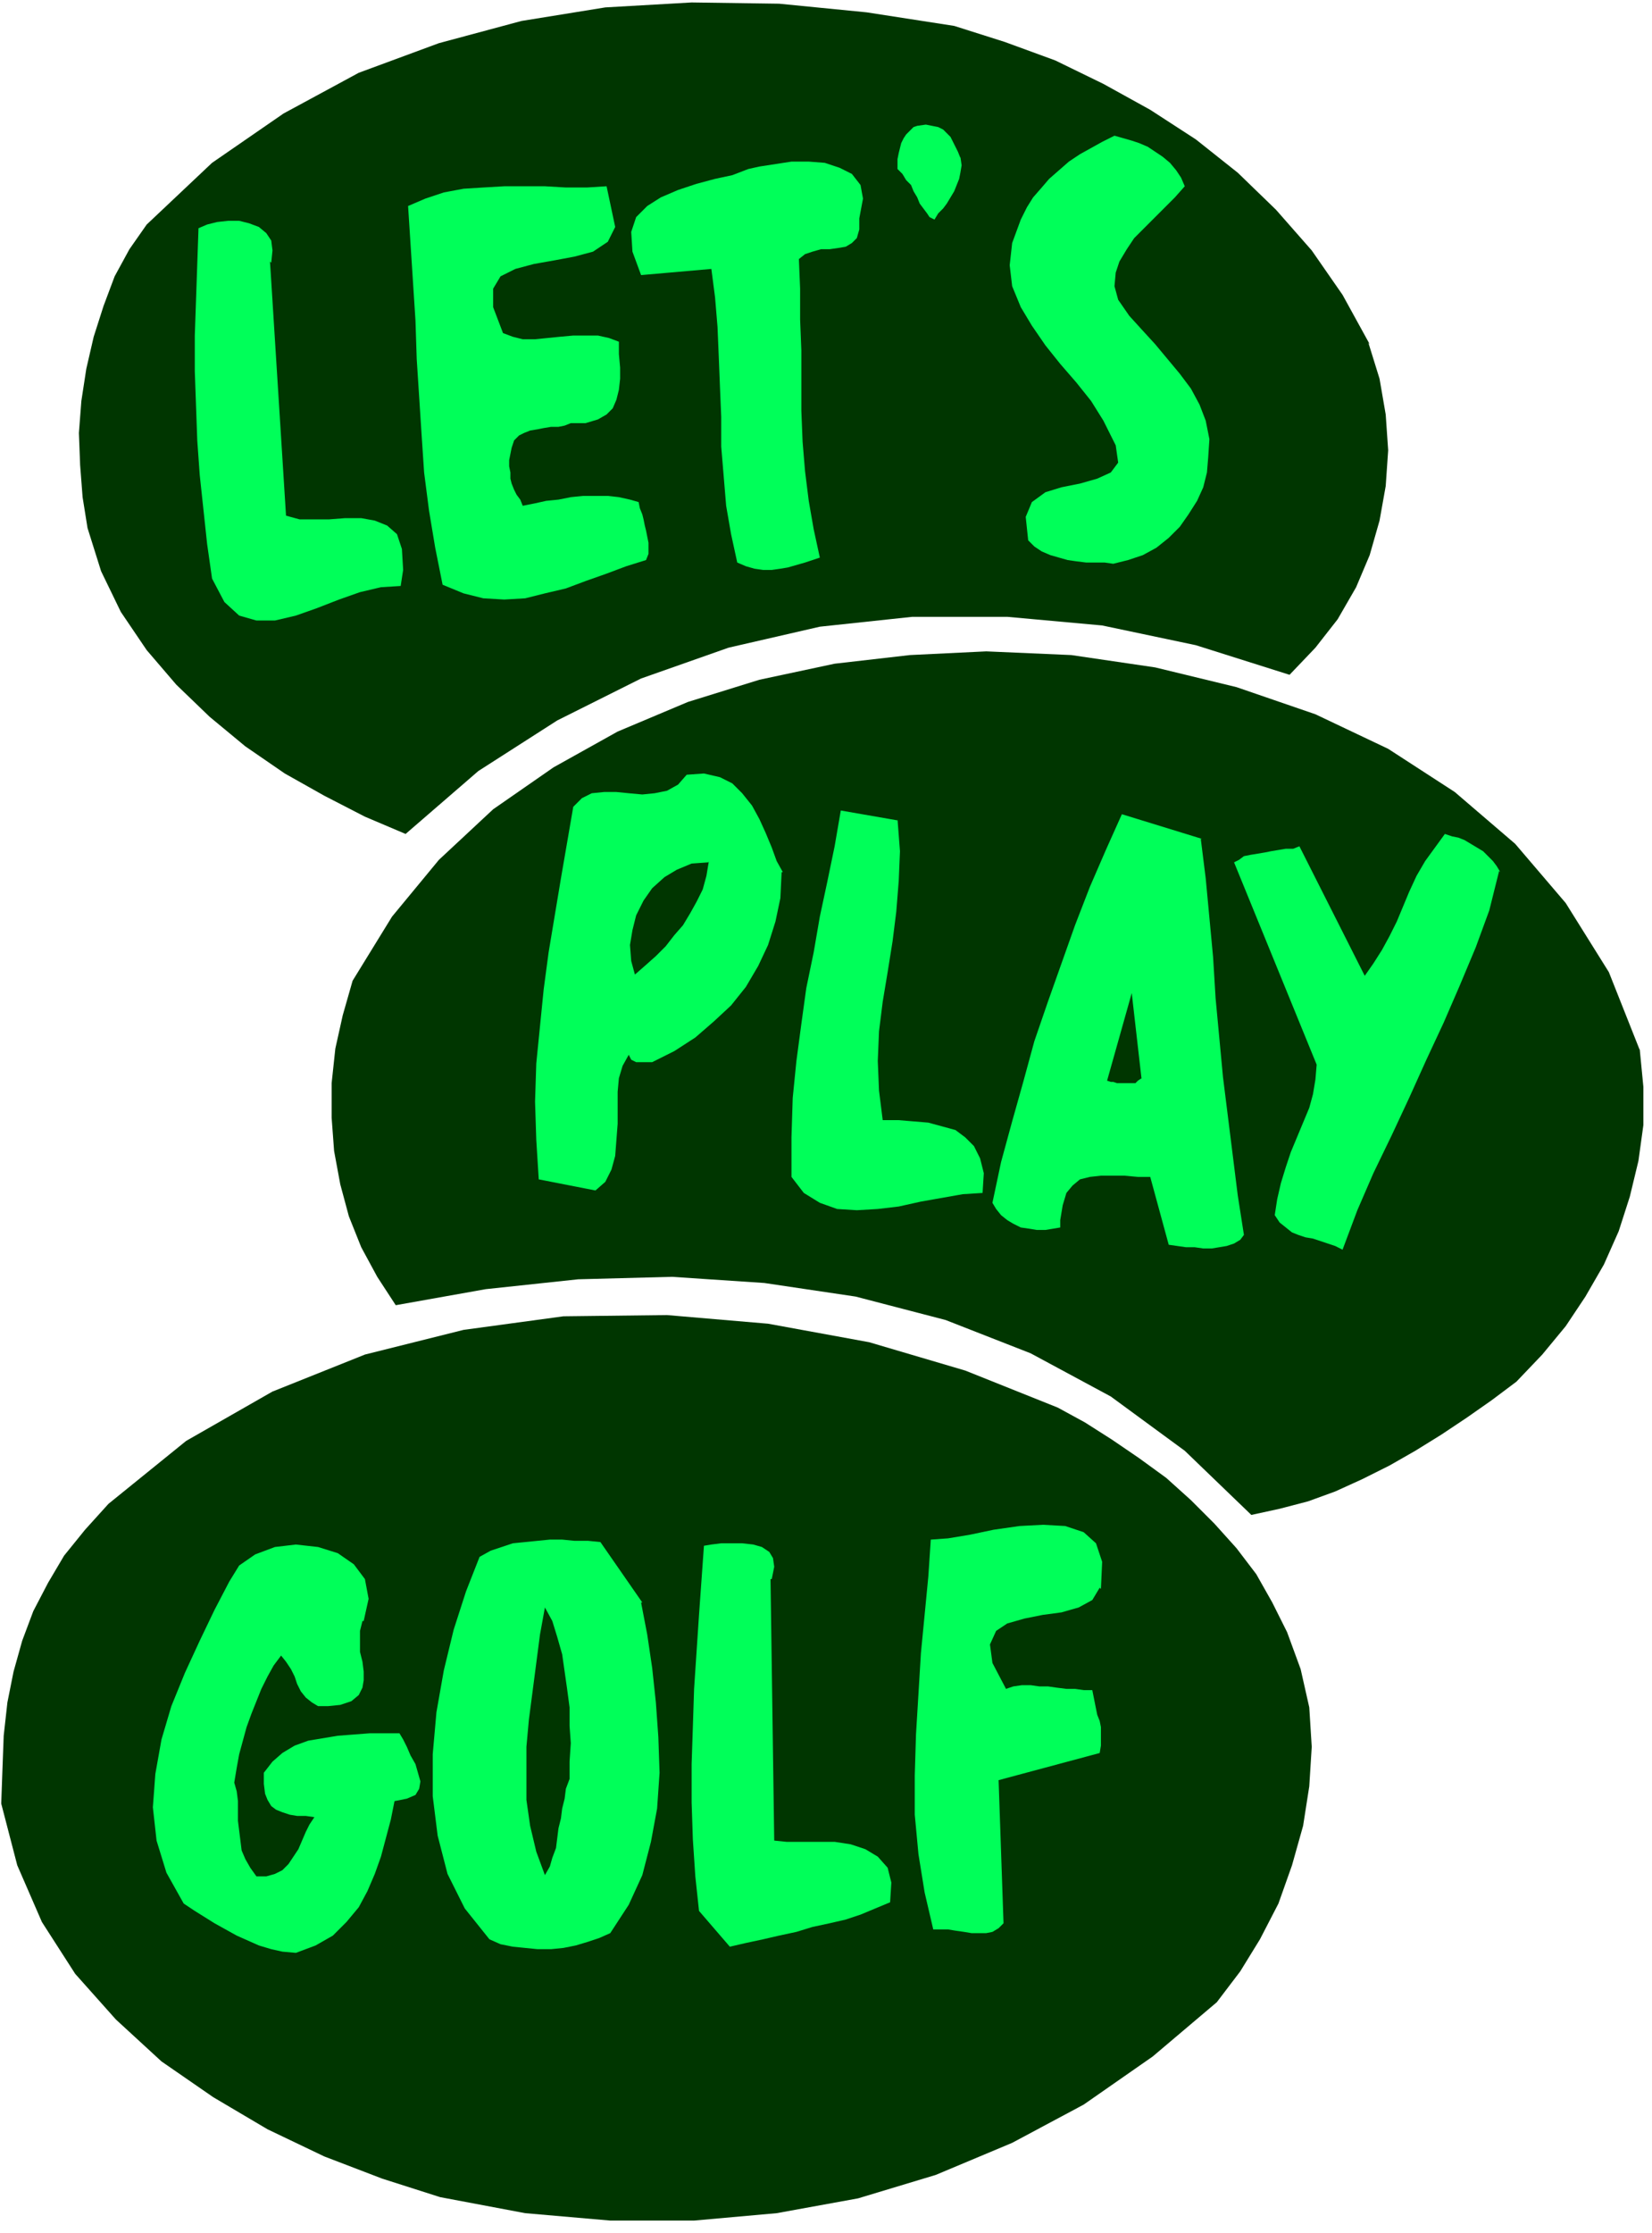
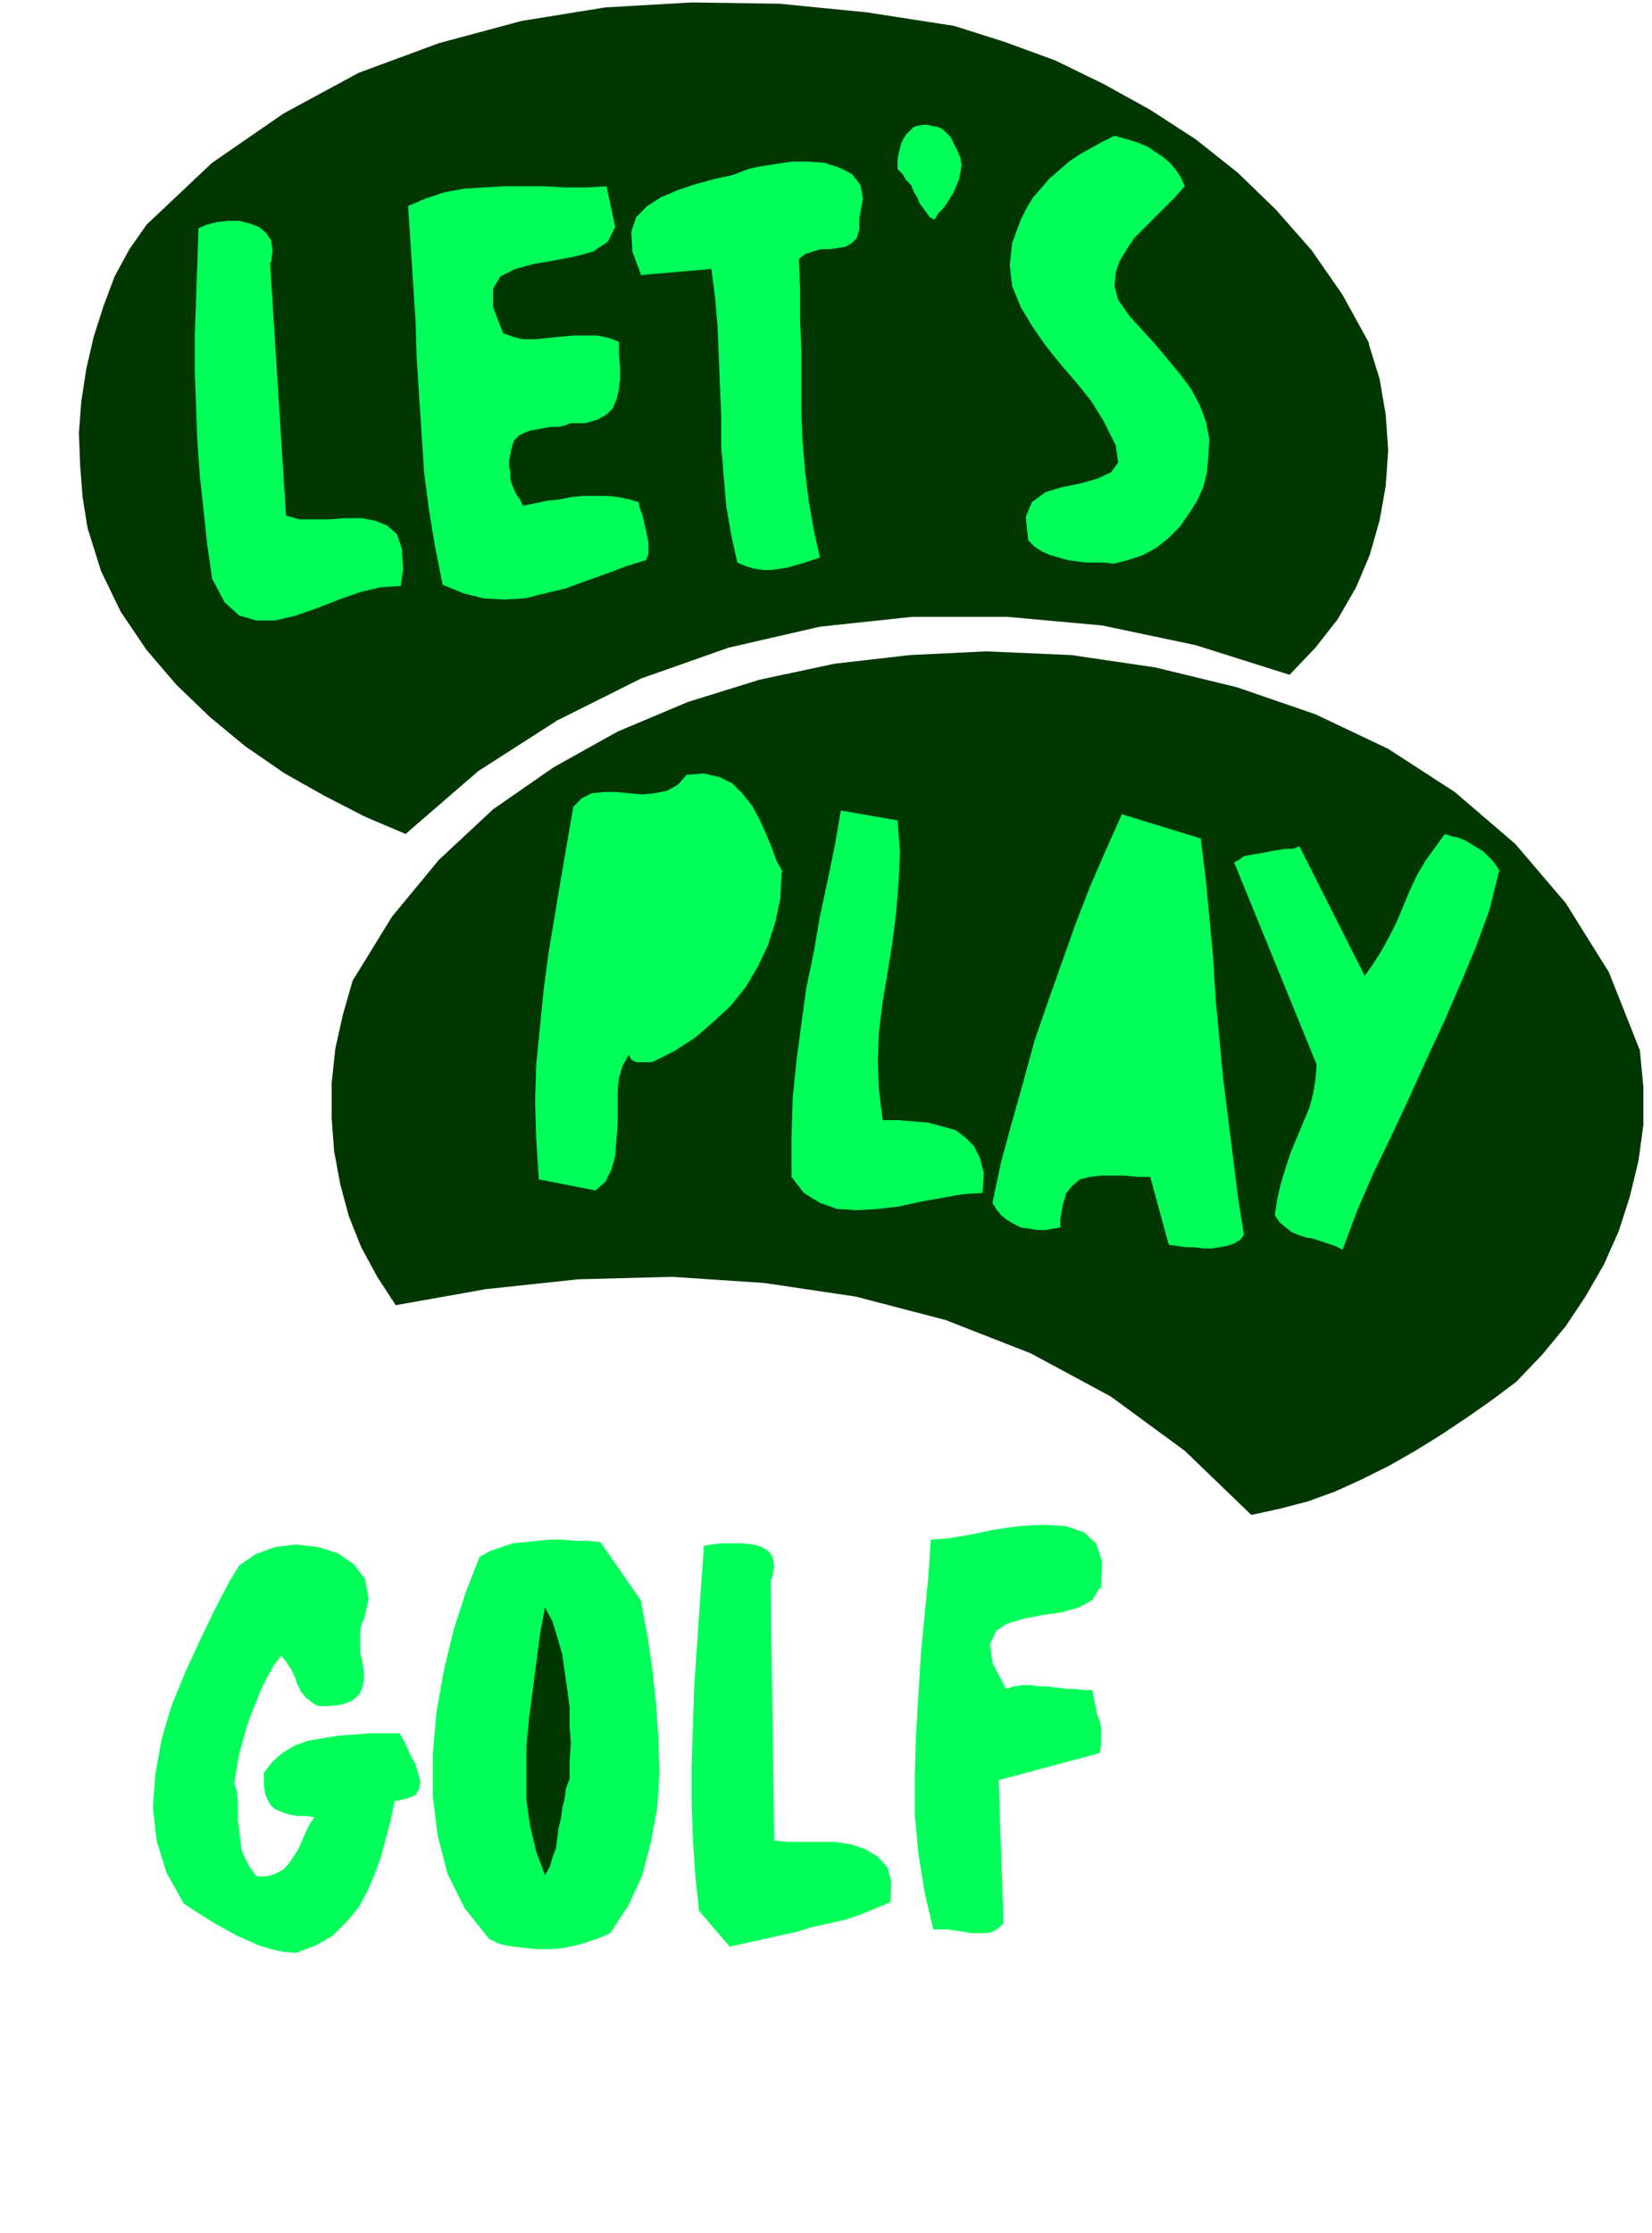
<svg xmlns="http://www.w3.org/2000/svg" fill-rule="evenodd" height="241.333" preserveAspectRatio="none" stroke-linecap="round" viewBox="0 0 1340 1810" width="178.667">
  <style>.pen1{stroke:none}.brush2{fill:#003600}.brush3{fill:#00ff59}</style>
  <path class="pen1 brush2" fill-rule="nonzero" d="m1110 278 9 29 5 29 2 29-2 29-5 28-8 28-11 26-15 26-18 23-21 22-76-24-76-16-77-7h-77l-75 8-74 17-71 25-68 34-64 41-59 51-33-14-33-17-32-18-32-22-29-24-27-26-24-28-21-31-16-33-11-35-4-25-2-26-1-26 2-26 4-26 6-26 8-25 9-24 12-22 14-20 53-50 58-40 61-33 65-24 67-18 68-11 70-4 71 1 71 7 71 11 41 13 41 15 39 19 38 21 37 24 34 27 31 30 29 33 25 36 22 40z" />
  <path class="pen1 brush3" fill-rule="nonzero" d="m961 151-8 9-8 8-9 9-8 8-8 8-6 9-6 10-3 9-1 11 3 11 9 13 10 11 11 12 10 12 10 12 9 12 7 13 5 13 3 15-1 15-1 12-3 12-5 11-7 11-7 10-9 9-10 8-11 6-12 4-12 3-7-1h-15l-8-1-7-1-7-2-7-2-7-3-6-4-5-5-2-19 5-12 11-8 13-4 15-3 14-4 11-5 6-8-2-14-10-20-10-16-12-15-13-15-12-15-11-16-9-15-7-17-2-17 2-18 7-19 5-10 5-8 7-8 6-7 8-7 8-7 9-6 9-5 9-5 10-5 7 2 7 2 6 2 7 3 6 4 6 4 6 5 5 6 4 6 3 7zm-182-24 1 7-1 6-1 5-2 5-2 5-3 5-3 5-3 4-4 4-3 5-4-2-2-3-3-4-3-4-2-5-3-5-2-5-4-4-3-5-4-4v-8l1-5 1-4 1-4 2-4 2-3 3-3 3-3 3-1 7-1 5 1 5 1 4 2 3 3 3 3 2 4 2 4 2 4 2 5zm-82 50v9l-2 7-4 4-5 3-6 1-7 1h-7l-7 2-6 2-5 4 1 24v25l1 25v49l1 25 2 24 3 24 4 23 5 23-6 2-6 2-7 2-7 2-6 1-7 1h-7l-7-1-7-2-7-3-5-23-4-23-2-24-2-24v-24l-1-24-1-25-1-24-2-24-3-23-57 5-7-19-1-16 4-12 9-9 11-7 14-6 15-5 15-4 14-3 13-5 9-2 13-2 13-2h14l13 1 12 4 10 5 7 9 2 11-3 16zm-198 7-6 12-12 8-15 4-16 3-17 3-15 4-12 6-6 10v15l8 21 8 3 8 2h10l10-1 10-1 11-1h20l9 2 8 3v10l1 11v9l-1 9-2 8-3 7-5 5-7 4-10 3h-12l-5 2-5 1h-6l-6 1-5 1-6 1-5 2-4 2-4 4-2 6-1 5-1 5v5l1 5v5l1 4 2 5 2 4 3 4 2 5 10-2 9-2 10-1 10-2 10-1h20l9 1 9 2 7 2 1 5 2 5 1 4 1 5 1 4 1 5 1 5v9l-2 5-16 5-16 6-17 6-16 6-17 4-16 4-17 1-17-1-16-4-17-7-6-30-5-30-4-31-2-30-2-31-2-31-1-31-2-31-2-31-2-31 14-6 15-5 16-3 16-1 17-1h33l17 1h17l16-1 7 33zm-280 28 13 206 11 3h24l13-1h13l11 2 10 4 8 7 4 12 1 17-2 13-16 1-17 4-17 6-18 7-17 6-17 4h-15l-14-4-12-11-10-19-4-28-3-28-3-28-2-28-1-28-1-28v-29l1-29 1-29 1-29 7-3 8-2 9-1h9l8 2 8 3 6 5 4 6 1 8-1 10z" />
  <path class="pen1 brush2" fill-rule="nonzero" d="m1330 850 3 31v31l-4 29-7 29-9 28-12 27-15 26-16 24-19 23-21 22-20 15-20 14-21 14-21 13-21 12-22 11-22 10-22 8-23 6-23 5-54-52-60-44-65-35-69-27-73-19-74-11-75-5-76 2-75 8-73 13-15-23-13-24-10-25-7-26-5-27-2-27v-28l3-28 6-27 8-28 32-52 38-46 44-41 49-34 52-29 57-24 58-18 61-13 61-7 62-3 69 3 68 10 66 16 64 22 59 28 54 35 49 42 41 48 35 56 25 63z" />
  <path class="pen1 brush3" fill-rule="nonzero" d="m634 707-1 21-4 19-6 19-8 17-10 17-12 15-14 13-15 13-17 11-18 9h-13l-2-1-2-1-1-2-1-2-5 9-3 10-1 11v26l-1 13-1 13-3 11-5 10-8 7-46-9-2-32-1-31 1-31 3-30 3-30 4-30 5-30 5-30 5-29 5-29 7-7 8-4 10-1h10l10 1 11 1 10-1 10-2 9-5 7-8 14-1 13 3 10 5 8 8 8 10 6 11 5 11 5 12 4 11 5 9zm582-1-8 32-11 30-13 31-13 30-14 30-14 31-14 30-15 31-13 30-12 32-6-3-6-2-6-2-6-2-6-1-6-2-5-2-5-4-5-4-4-6 2-13 3-13 4-13 4-12 5-12 5-12 5-12 3-11 2-12 1-12-67-164 4-2 4-3 5-1 6-1 6-1 5-1 6-1 6-1h6l5-2 53 105 7-10 7-11 6-11 6-12 5-12 5-12 6-13 7-12 8-11 8-11 6 2 5 1 5 2 5 3 5 3 5 3 4 4 4 4 3 4 3 5zm-242-26 4 32 3 32 3 32 2 33 3 32 3 32 4 32 4 32 4 32 5 32-3 4-5 3-6 2-6 1-6 1h-7l-7-1h-7l-7-1-7-1-15-55h-10l-11-1h-19l-9 1-8 2-6 5-5 6-3 10-2 12v6l-6 1-6 1h-7l-6-1-7-1-6-3-5-3-5-4-4-5-3-5 7-33 9-33 9-32 9-33 11-32 11-31 11-31 12-31 13-30 13-29 65 20zm-246-16 2 26-1 24-2 25-3 24-4 25-4 24-3 24-1 24 1 24 3 24h13l12 1 12 1 11 3 11 3 8 6 7 7 5 10 3 12-1 16-16 1-17 3-17 3-18 4-17 2-17 1-16-1-14-5-13-8-10-13v-32l1-32 3-30 4-30 4-29 6-29 5-29 6-28 6-29 5-29 46 8z" />
-   <path class="pen1 brush2" fill-rule="nonzero" d="m575 698-2 12-3 11-5 10-5 9-6 10-7 8-7 9-8 8-9 8-8 7-3-11-1-13 2-12 3-12 6-12 7-10 10-9 10-6 12-5 14-1zm351 176-3 2-2 2h-15l-3-1h-2l-3-1 20-71 8 70zm118 449 11 30 7 31 2 32-2 32-5 32-9 32-11 31-15 29-16 26-19 25-52 44-56 39-58 31-62 26-63 19-66 12-67 6h-68l-69-6-69-13-47-15-47-18-46-22-44-26-42-29-37-34-33-37-27-42-20-46-13-50 1-28 1-27 3-27 5-25 7-25 9-24 12-23 13-22 17-21 19-21 63-51 70-40 75-30 80-20 81-11 84-1 82 7 82 15 78 23 75 30 22 12 22 14 22 15 22 16 20 18 19 19 18 20 16 21 13 23 12 24z" />
  <path class="pen1 brush3" fill-rule="nonzero" d="m892 1287-6 10-11 6-14 4-15 2-15 3-14 4-9 6-5 11 2 15 11 21 6-2 7-1h7l7 1h7l7 1 8 1h7l7 1h7l1 5 1 5 1 5 1 5 2 5 1 5v15l-1 6-82 22 4 116-4 4-5 3-5 1h-12l-6-1-7-1-6-1h-12l-7-30-5-31-3-32v-32l1-33 2-33 2-33 3-31 3-31 2-30 14-1 18-3 19-4 21-3 19-1 18 1 15 5 10 9 5 15-1 22zm-267-7 3 212 10 1h39l13 2 12 4 10 6 8 9 3 12-1 16-12 5-12 5-12 4-13 3-14 3-13 4-14 3-13 3-14 3-13 3-25-29-3-28-2-30-1-30v-31l1-30 1-31 2-30 2-30 2-28 2-28 6-1 8-1h17l9 1 7 2 6 4 3 5 1 7-2 10zm-105 19 5 26 4 27 3 28 2 28 1 29-2 29-5 27-7 27-11 24-15 23-9 4-9 3-10 3-10 2-10 1h-11l-10-1-10-1-10-2-9-4-20-25-14-28-8-31-4-32v-34l3-34 6-34 8-33 10-31 11-28 9-5 9-3 9-3 10-1 10-1 10-1h10l10 1h11l10 1 34 49zm-226 15-2 8v17l2 8 1 8v7l-1 6-3 6-6 5-9 3-10 1h-8l-5-3-5-4-4-5-3-6-2-6-3-6-4-6-4-5-6 8-5 9-5 10-4 10-4 10-4 11-3 11-3 11-2 11-2 12 2 7 1 8v16l1 8 1 8 1 8 3 7 4 7 5 7h8l7-2 6-3 5-5 4-6 4-6 3-7 3-7 3-6 4-6-7-1h-7l-6-1-6-2-5-2-4-3-3-5-2-5-1-8v-9l7-9 8-7 10-6 11-4 12-2 12-2 13-1 13-1h24l3 5 3 6 3 7 4 7 2 7 2 7-1 6-3 5-7 3-10 2-3 15-4 15-4 15-5 14-6 14-7 13-10 12-11 11-14 8-16 6-11-1-9-2-10-3-9-4-9-4-9-5-9-5-8-5-8-5-9-6-14-25-8-26-3-27 2-27 5-28 8-27 11-27 12-26 12-25 12-23 8-13 13-9 16-6 17-2 18 2 16 5 13 9 9 12 3 16-4 18z" />
  <path class="pen1 brush2" fill-rule="nonzero" d="m462 1442-3 8-1 8-2 8-1 8-2 8-1 8-1 8-3 8-2 7-4 7-7-19-5-21-3-21v-43l2-22 3-23 3-23 3-23 4-22 6 11 4 13 4 14 2 14 2 14 2 15v15l1 14-1 15v15z" />
</svg>